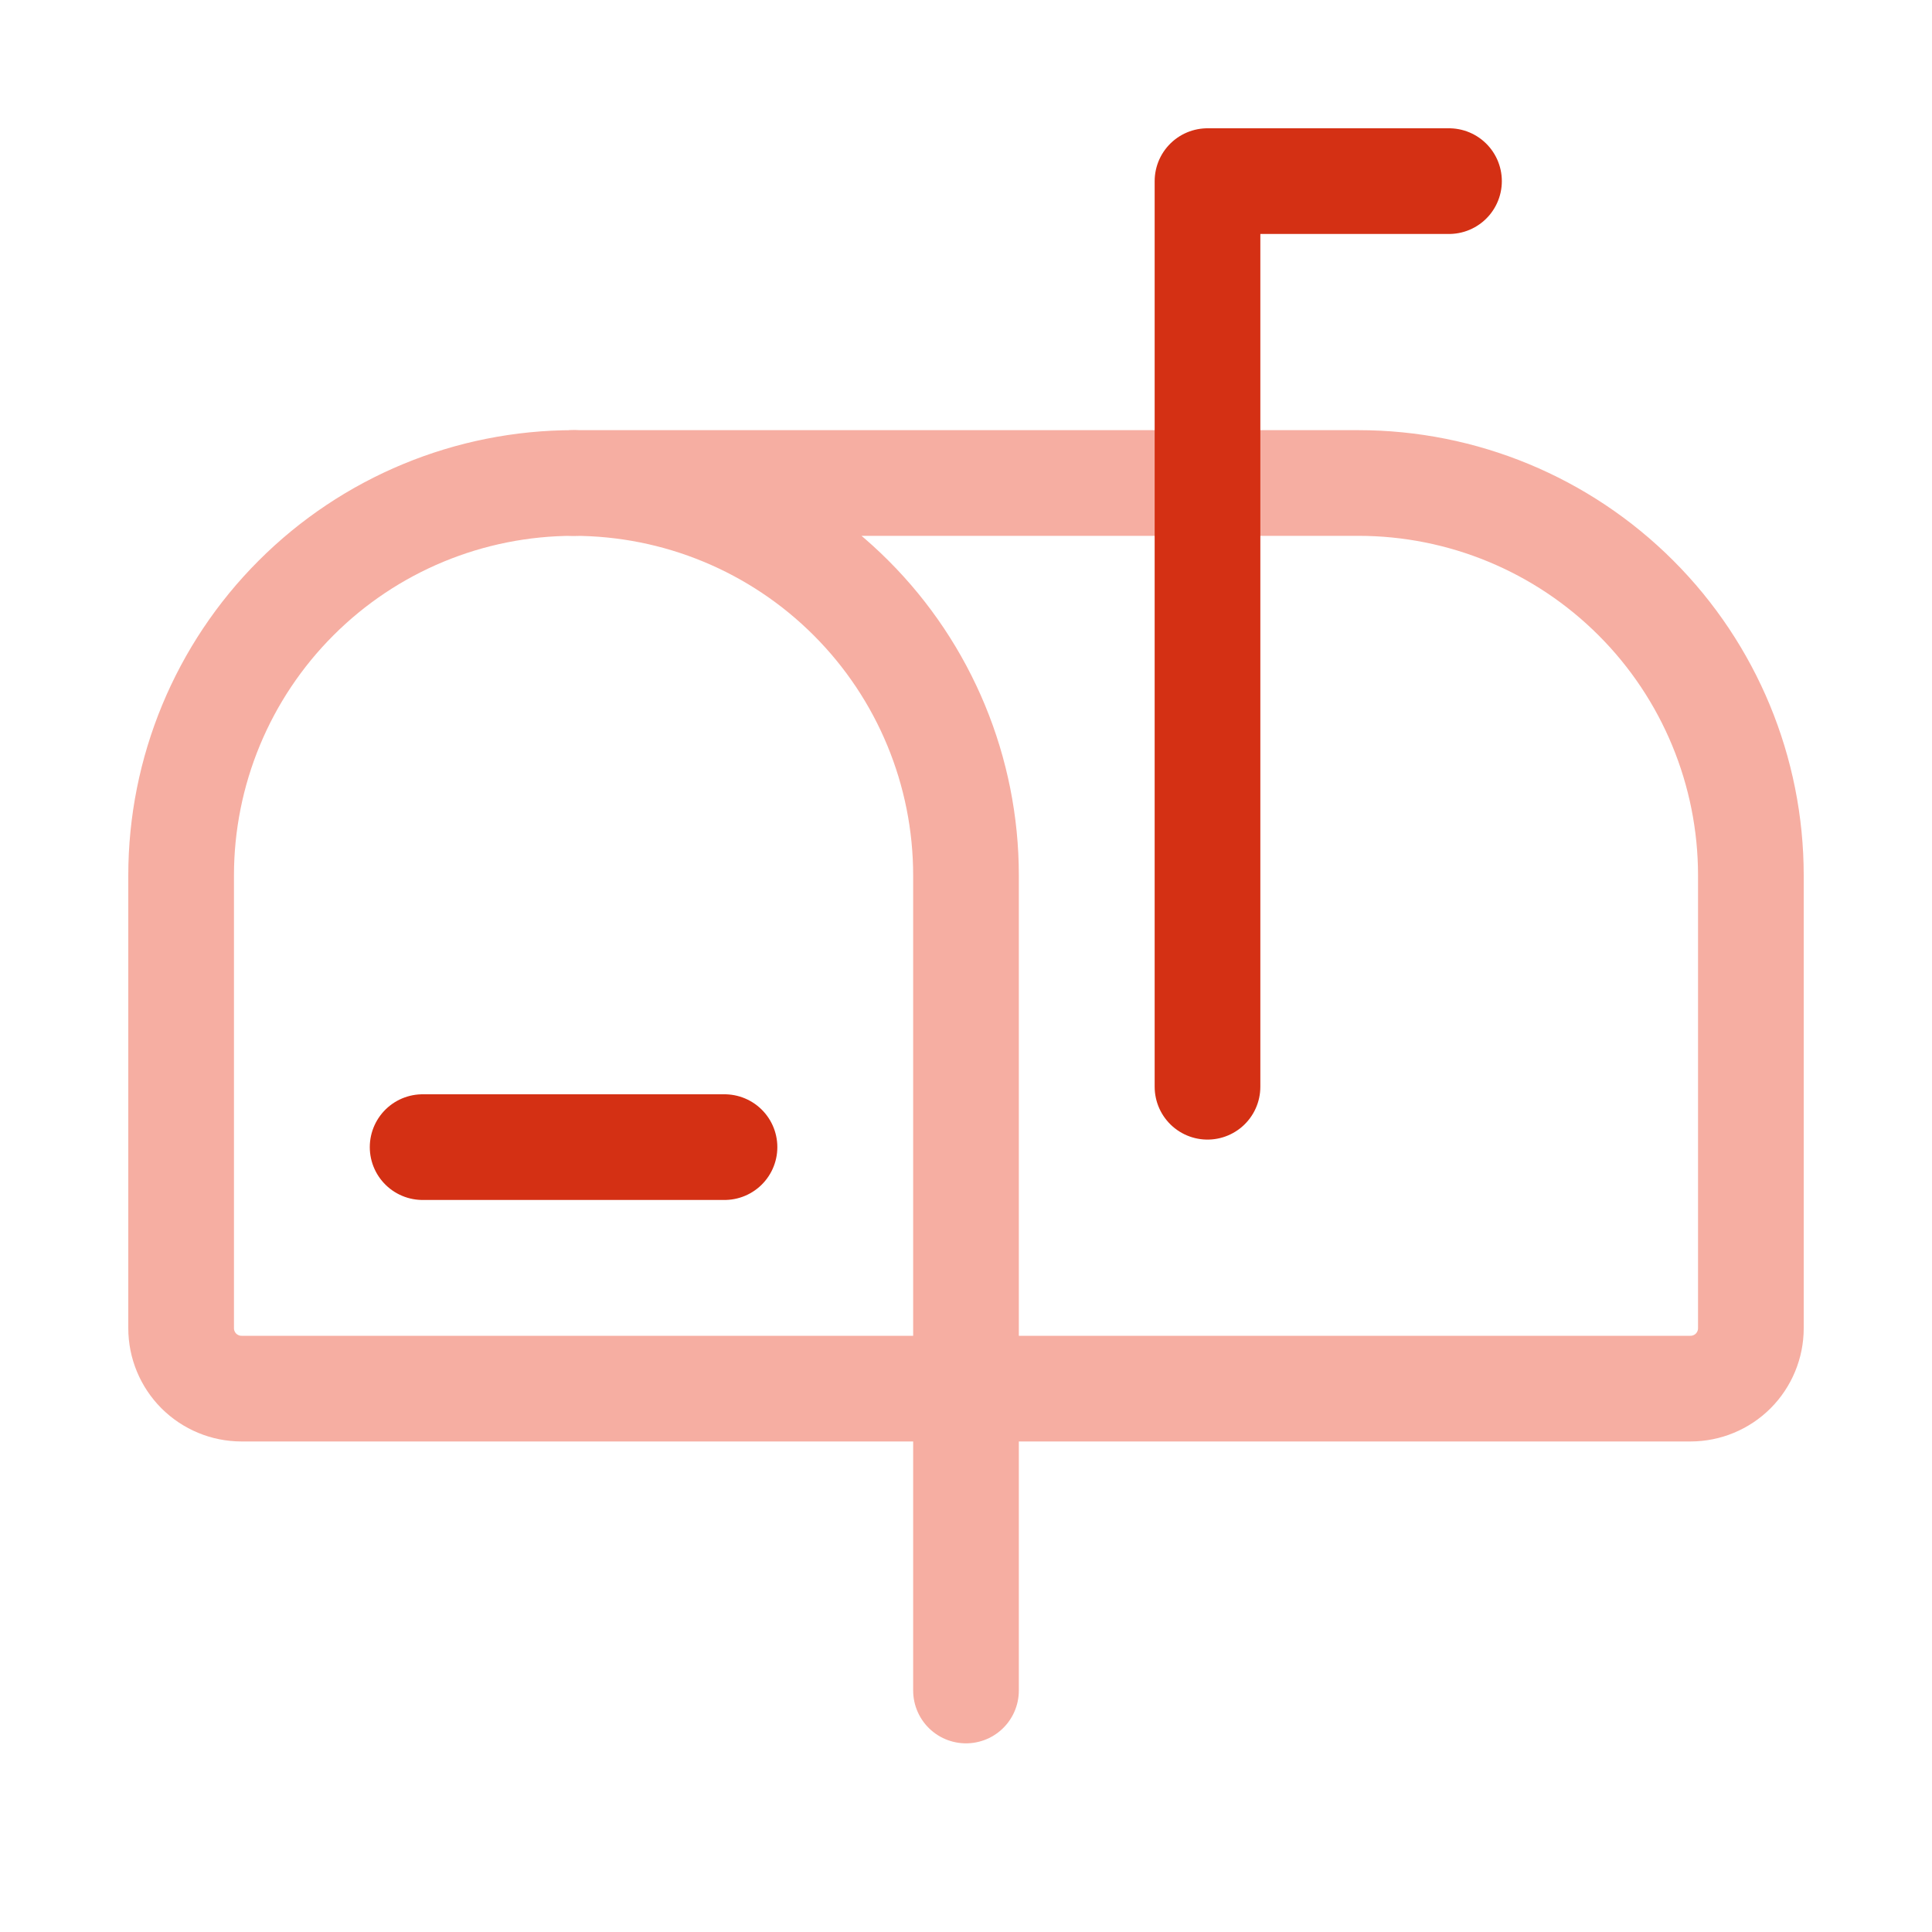
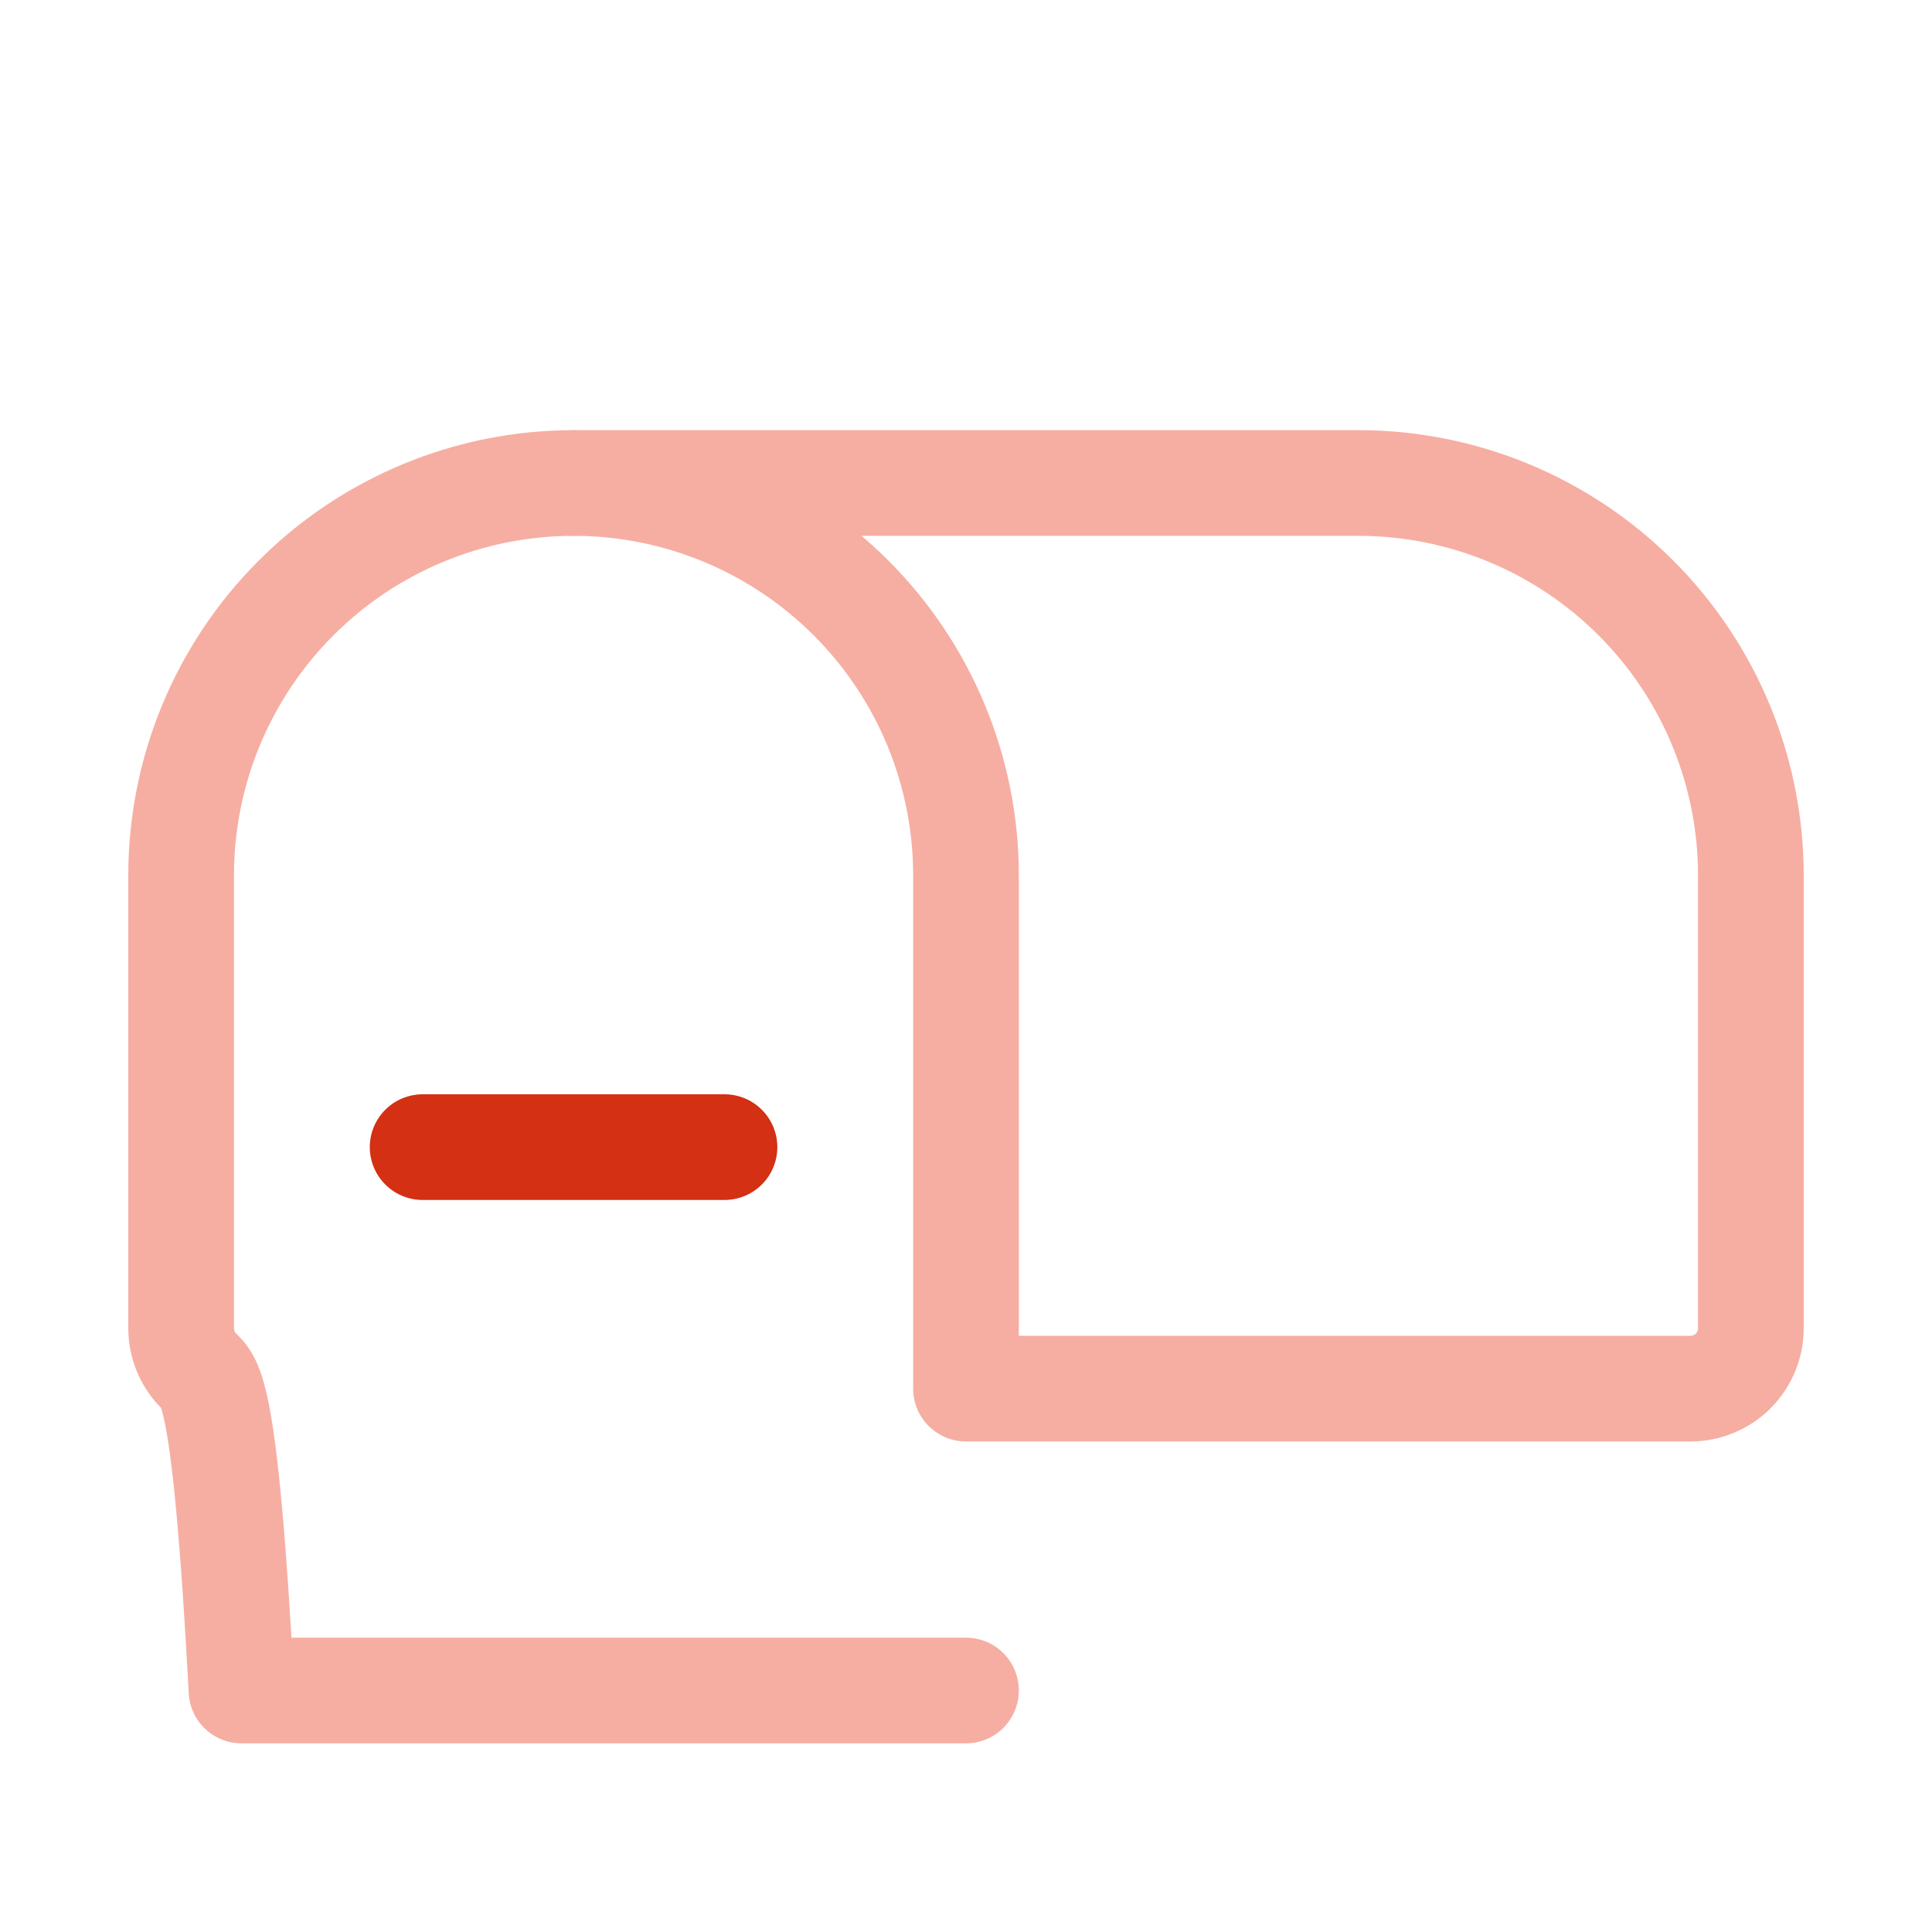
<svg xmlns="http://www.w3.org/2000/svg" width="40" height="40" viewBox="0 0 40 40" fill="none">
  <g clip-path="url(#clip0_485_1818)">
    <path d="M15 23.75H8.75" stroke="#D43014" stroke-width="2.188" stroke-linecap="round" stroke-linejoin="round" />
    <path d="M36.25 27.5V18.125C36.25 15.97 35.394 13.903 33.87 12.38C32.346 10.856 30.28 10 28.125 10H11.875C14.03 10 16.096 10.856 17.62 12.38C19.144 13.903 20 15.97 20 18.125V28.75H35C35.331 28.75 35.65 28.618 35.884 28.384C36.118 28.149 36.25 27.831 36.25 27.5Z" stroke="#F6AEA2" stroke-width="2.188" stroke-linecap="round" stroke-linejoin="round" />
-     <path d="M20 35V28.75H5C4.668 28.75 4.351 28.618 4.116 28.384C3.882 28.149 3.75 27.831 3.75 27.5V18.125C3.75 15.97 4.606 13.903 6.13 12.38C7.653 10.856 9.72 10 11.875 10" stroke="#F6AEA2" stroke-width="2.188" stroke-linecap="round" stroke-linejoin="round" />
-     <path d="M25 22.5V3.75H30" stroke="#D43014" stroke-width="2.188" stroke-linecap="round" stroke-linejoin="round" />
+     <path d="M20 35H5C4.668 28.75 4.351 28.618 4.116 28.384C3.882 28.149 3.75 27.831 3.75 27.5V18.125C3.75 15.97 4.606 13.903 6.13 12.38C7.653 10.856 9.72 10 11.875 10" stroke="#F6AEA2" stroke-width="2.188" stroke-linecap="round" stroke-linejoin="round" />
  </g>
  <defs>
    <clipPath id="clip0_485_1818">
      <rect width="40" height="40" fill="white" />
    </clipPath>
  </defs>
</svg>